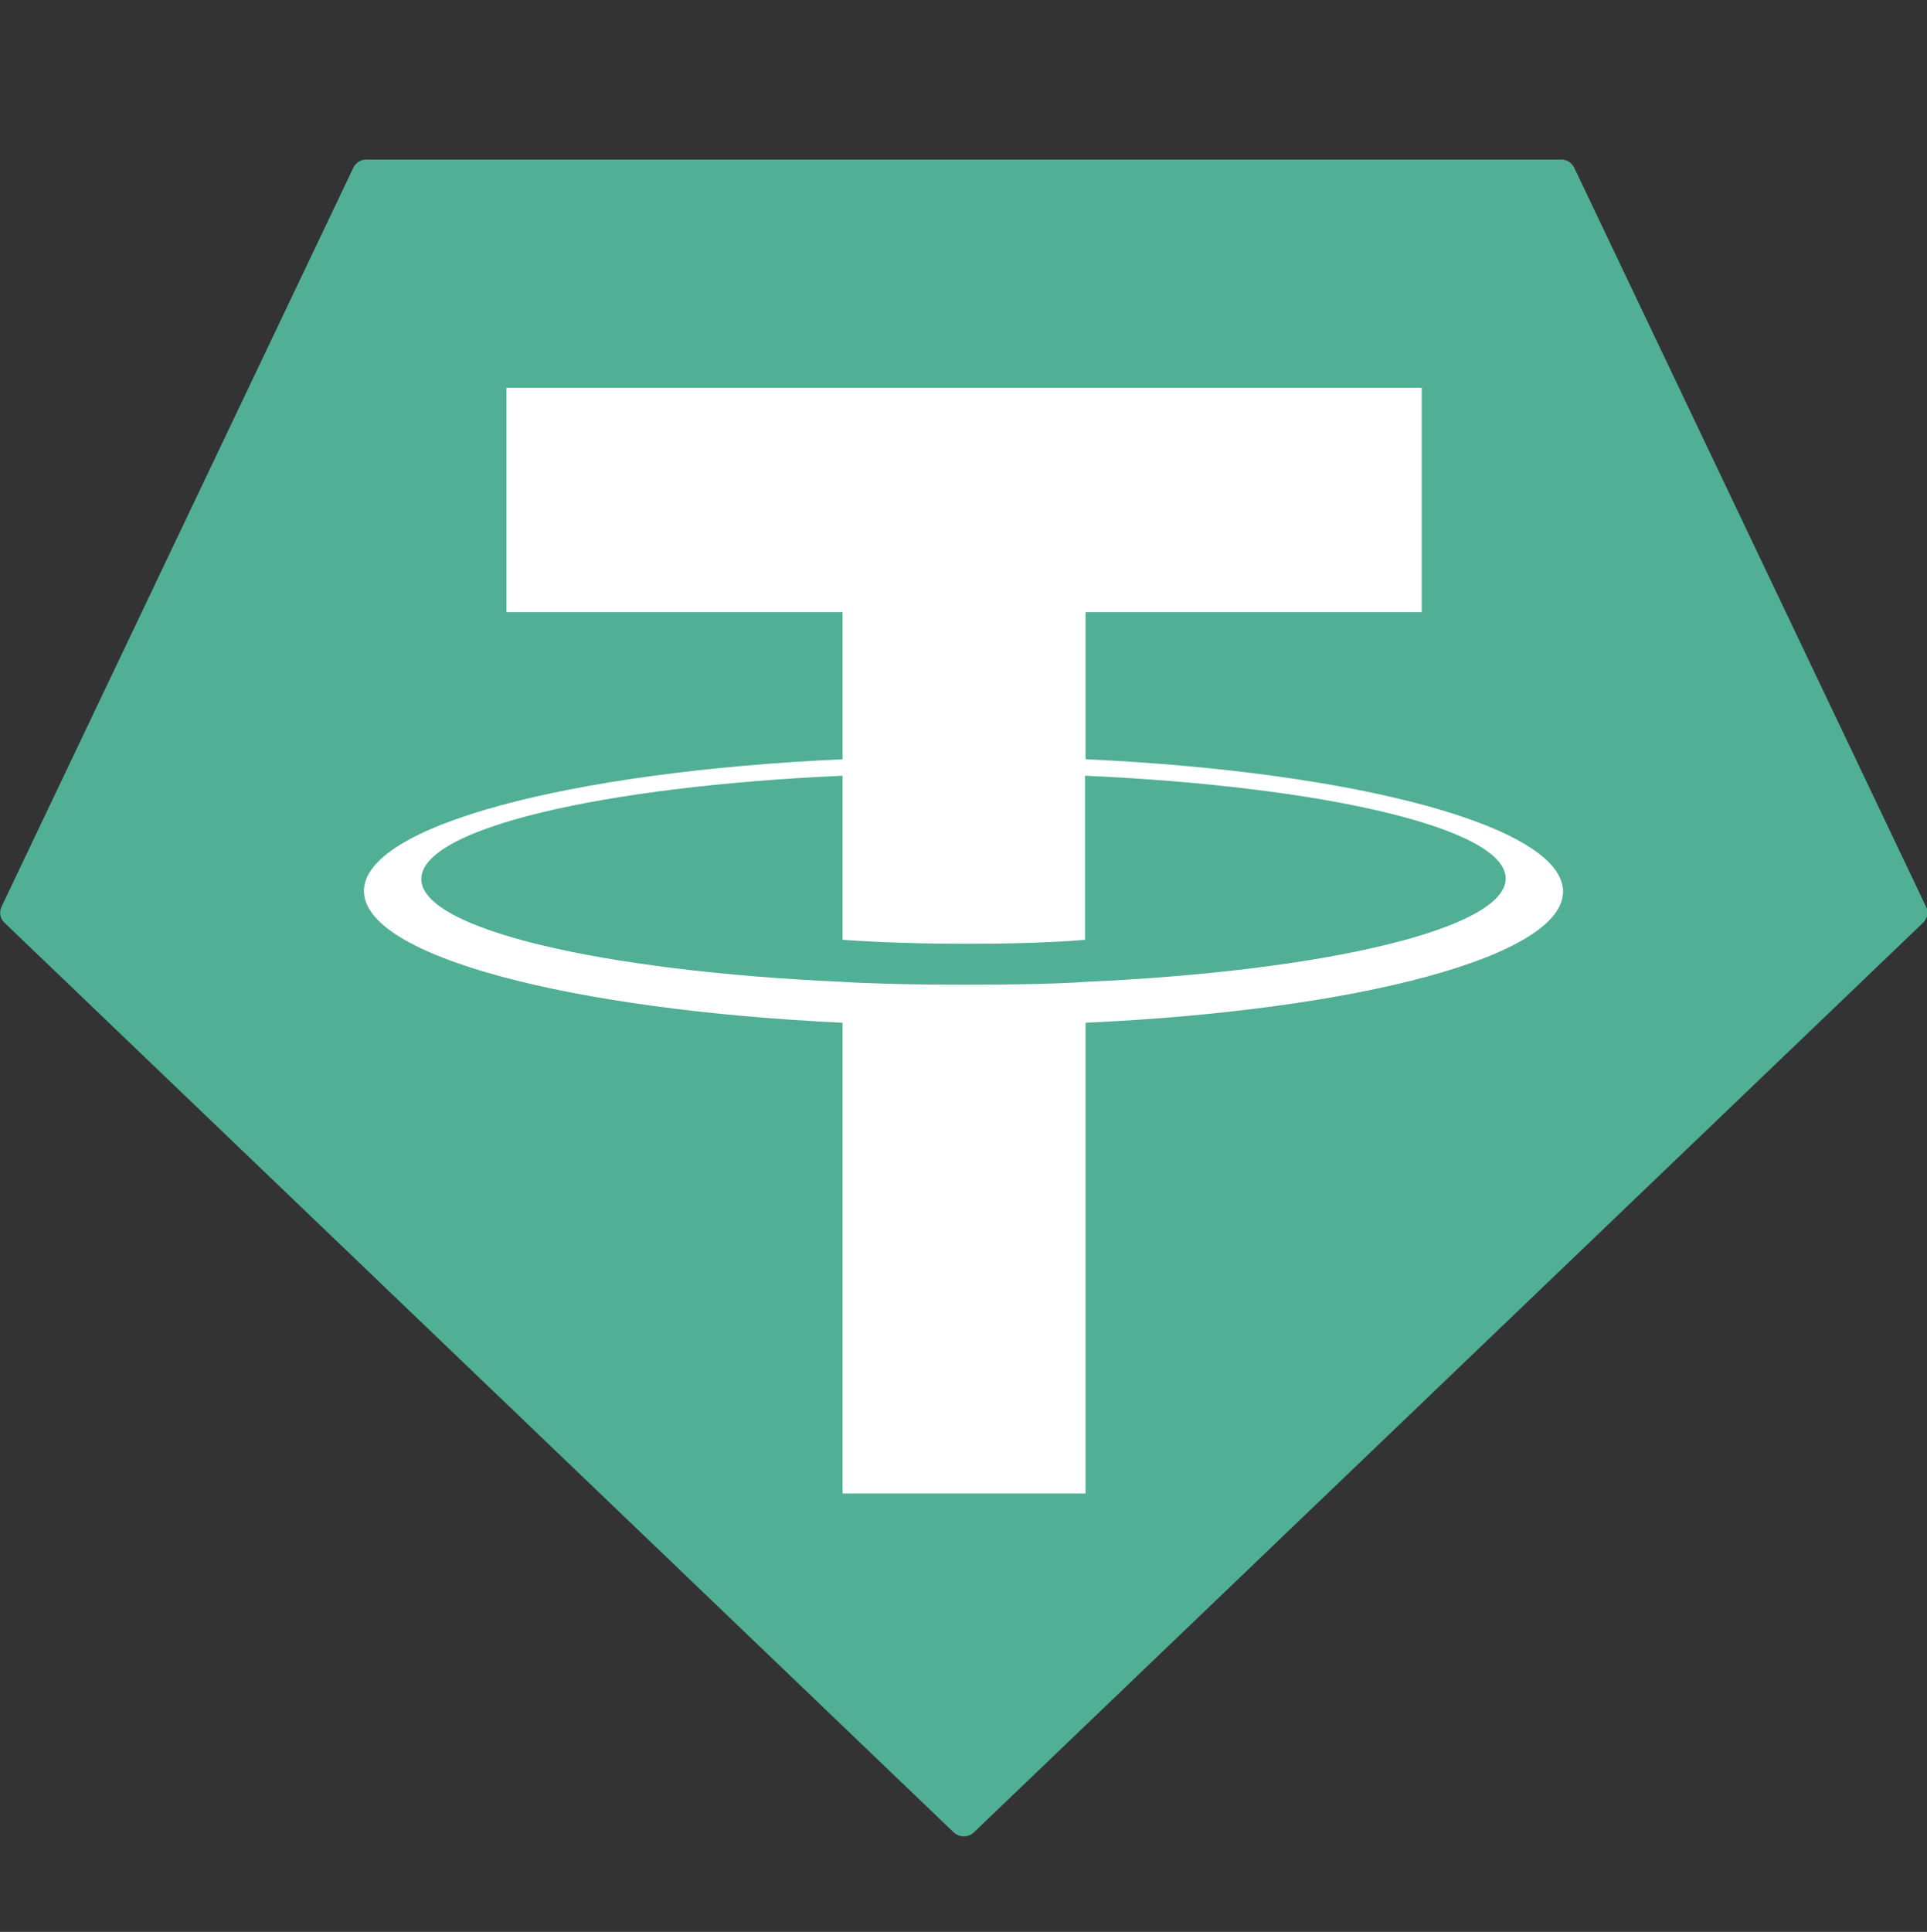
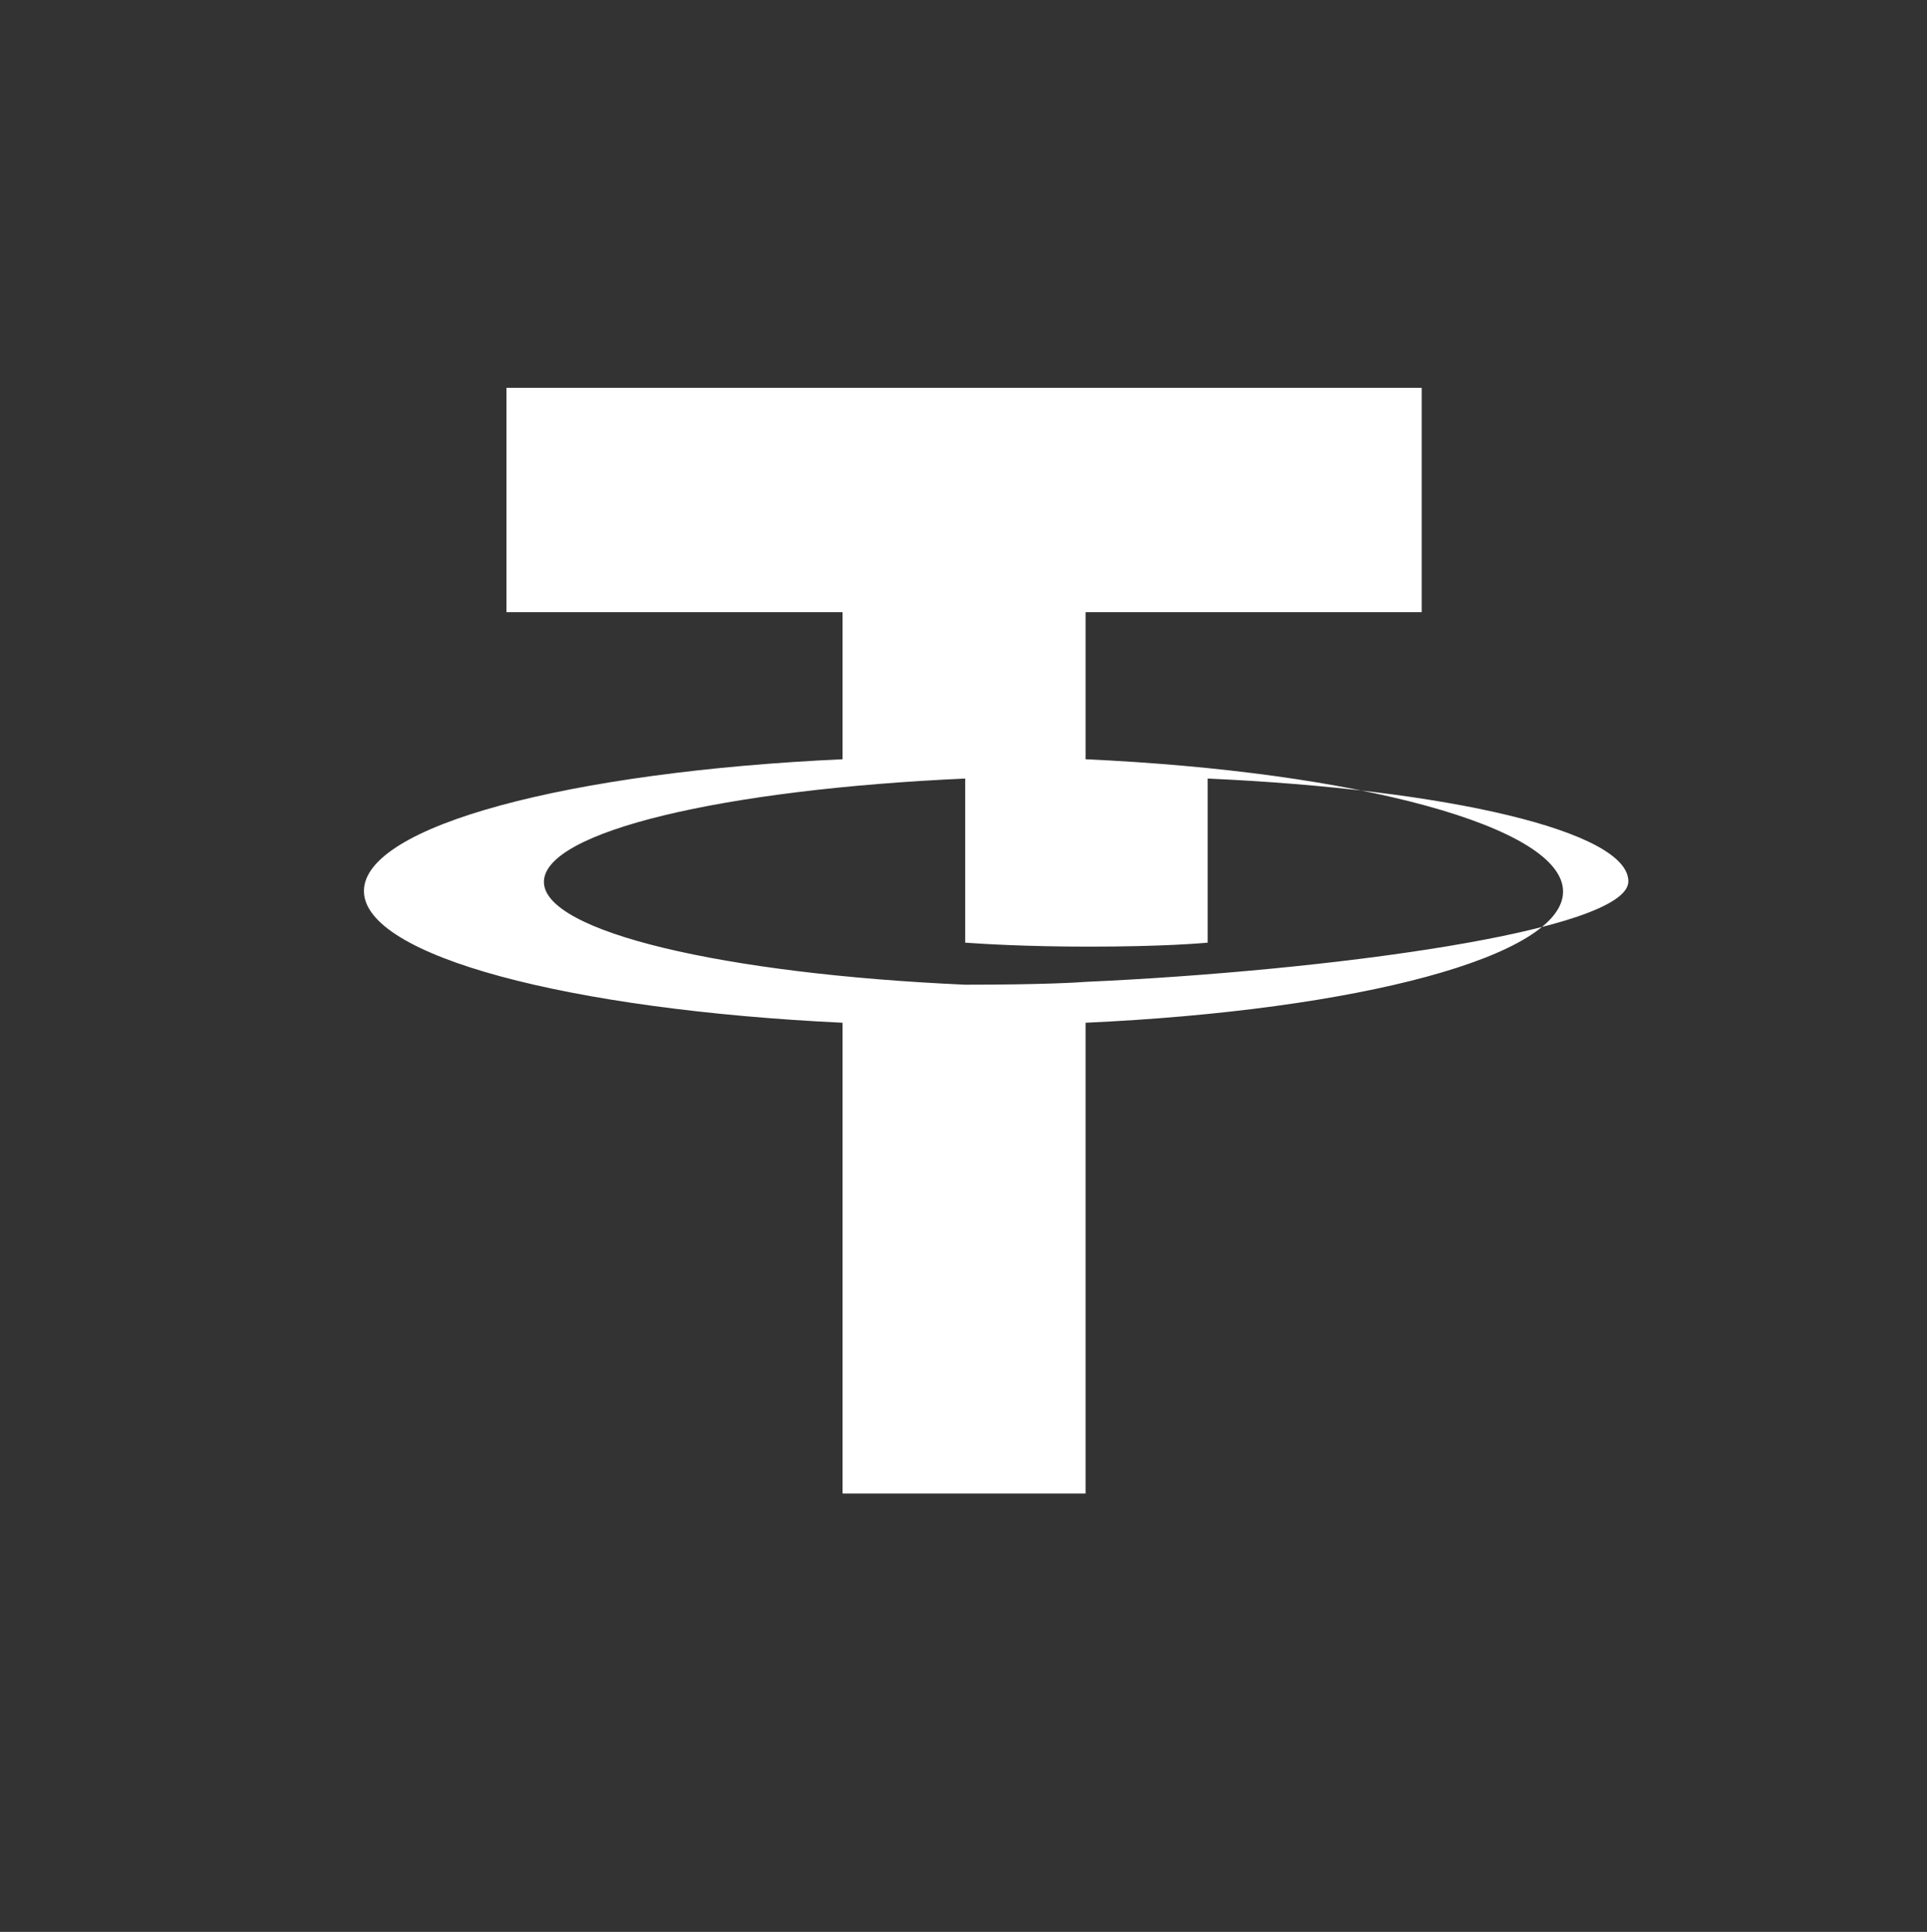
<svg xmlns="http://www.w3.org/2000/svg" version="1.1" id="Layer_1" x="0px" y="0px" viewBox="0 0 339.4 340.2" style="enable-background:new 0 0 339.4 340.2;" xml:space="preserve">
  <rect x="0" y="0" width="339.4" height="340.2" fill="#333333" stroke="none" />
  <style type="text/css">
	.st0{fill-rule:evenodd;clip-rule:evenodd;fill:#50AF95;}
	.st1{fill-rule:evenodd;clip-rule:evenodd;fill:#FFFFFF;}
</style>
-   <path class="st0" d="M62.2,29.6l-61.9,130c-0.5,1-0.3,2.2,0.5,2.9L168,322.7c1,0.9,2.5,0.9,3.5,0l167.2-160.2c0.8-0.8,1-1.9,0.5-2.9  l-61.9-130c-0.4-0.9-1.3-1.5-2.3-1.5H64.5C63.5,28.1,62.6,28.7,62.2,29.6C62.2,29.6,62.2,29.6,62.2,29.6z" />
-   <path class="st1" d="M191.2,172.9L191.2,172.9c-1.2,0.1-7.4,0.5-21.2,0.5c-11,0-18.8-0.3-21.6-0.5l0,0c-42.5-1.9-74.2-9.3-74.2-18.1  c0-8.9,31.7-16.3,74.2-18.2v28.9c2.8,0.2,10.7,0.7,21.7,0.7c13.2,0,19.8-0.6,21-0.7v-28.9c42.4,1.9,74.1,9.3,74.1,18.1  S233.6,171,191.2,172.9L191.2,172.9L191.2,172.9z M191.2,133.7v-25.9h59.2V68.3H89.2v39.5h59.2v25.9c-48.1,2.2-84.3,11.7-84.3,23.2  s36.2,20.9,84.3,23.2v82.9h42.8v-82.9c48-2.2,84.1-11.7,84.1-23.1S239.2,135.9,191.2,133.7L191.2,133.7L191.2,133.7z M191.2,133.7  L191.2,133.7z" />
+   <path class="st1" d="M191.2,172.9L191.2,172.9c-1.2,0.1-7.4,0.5-21.2,0.5l0,0c-42.5-1.9-74.2-9.3-74.2-18.1  c0-8.9,31.7-16.3,74.2-18.2v28.9c2.8,0.2,10.7,0.7,21.7,0.7c13.2,0,19.8-0.6,21-0.7v-28.9c42.4,1.9,74.1,9.3,74.1,18.1  S233.6,171,191.2,172.9L191.2,172.9L191.2,172.9z M191.2,133.7v-25.9h59.2V68.3H89.2v39.5h59.2v25.9c-48.1,2.2-84.3,11.7-84.3,23.2  s36.2,20.9,84.3,23.2v82.9h42.8v-82.9c48-2.2,84.1-11.7,84.1-23.1S239.2,135.9,191.2,133.7L191.2,133.7L191.2,133.7z M191.2,133.7  L191.2,133.7z" />
</svg>